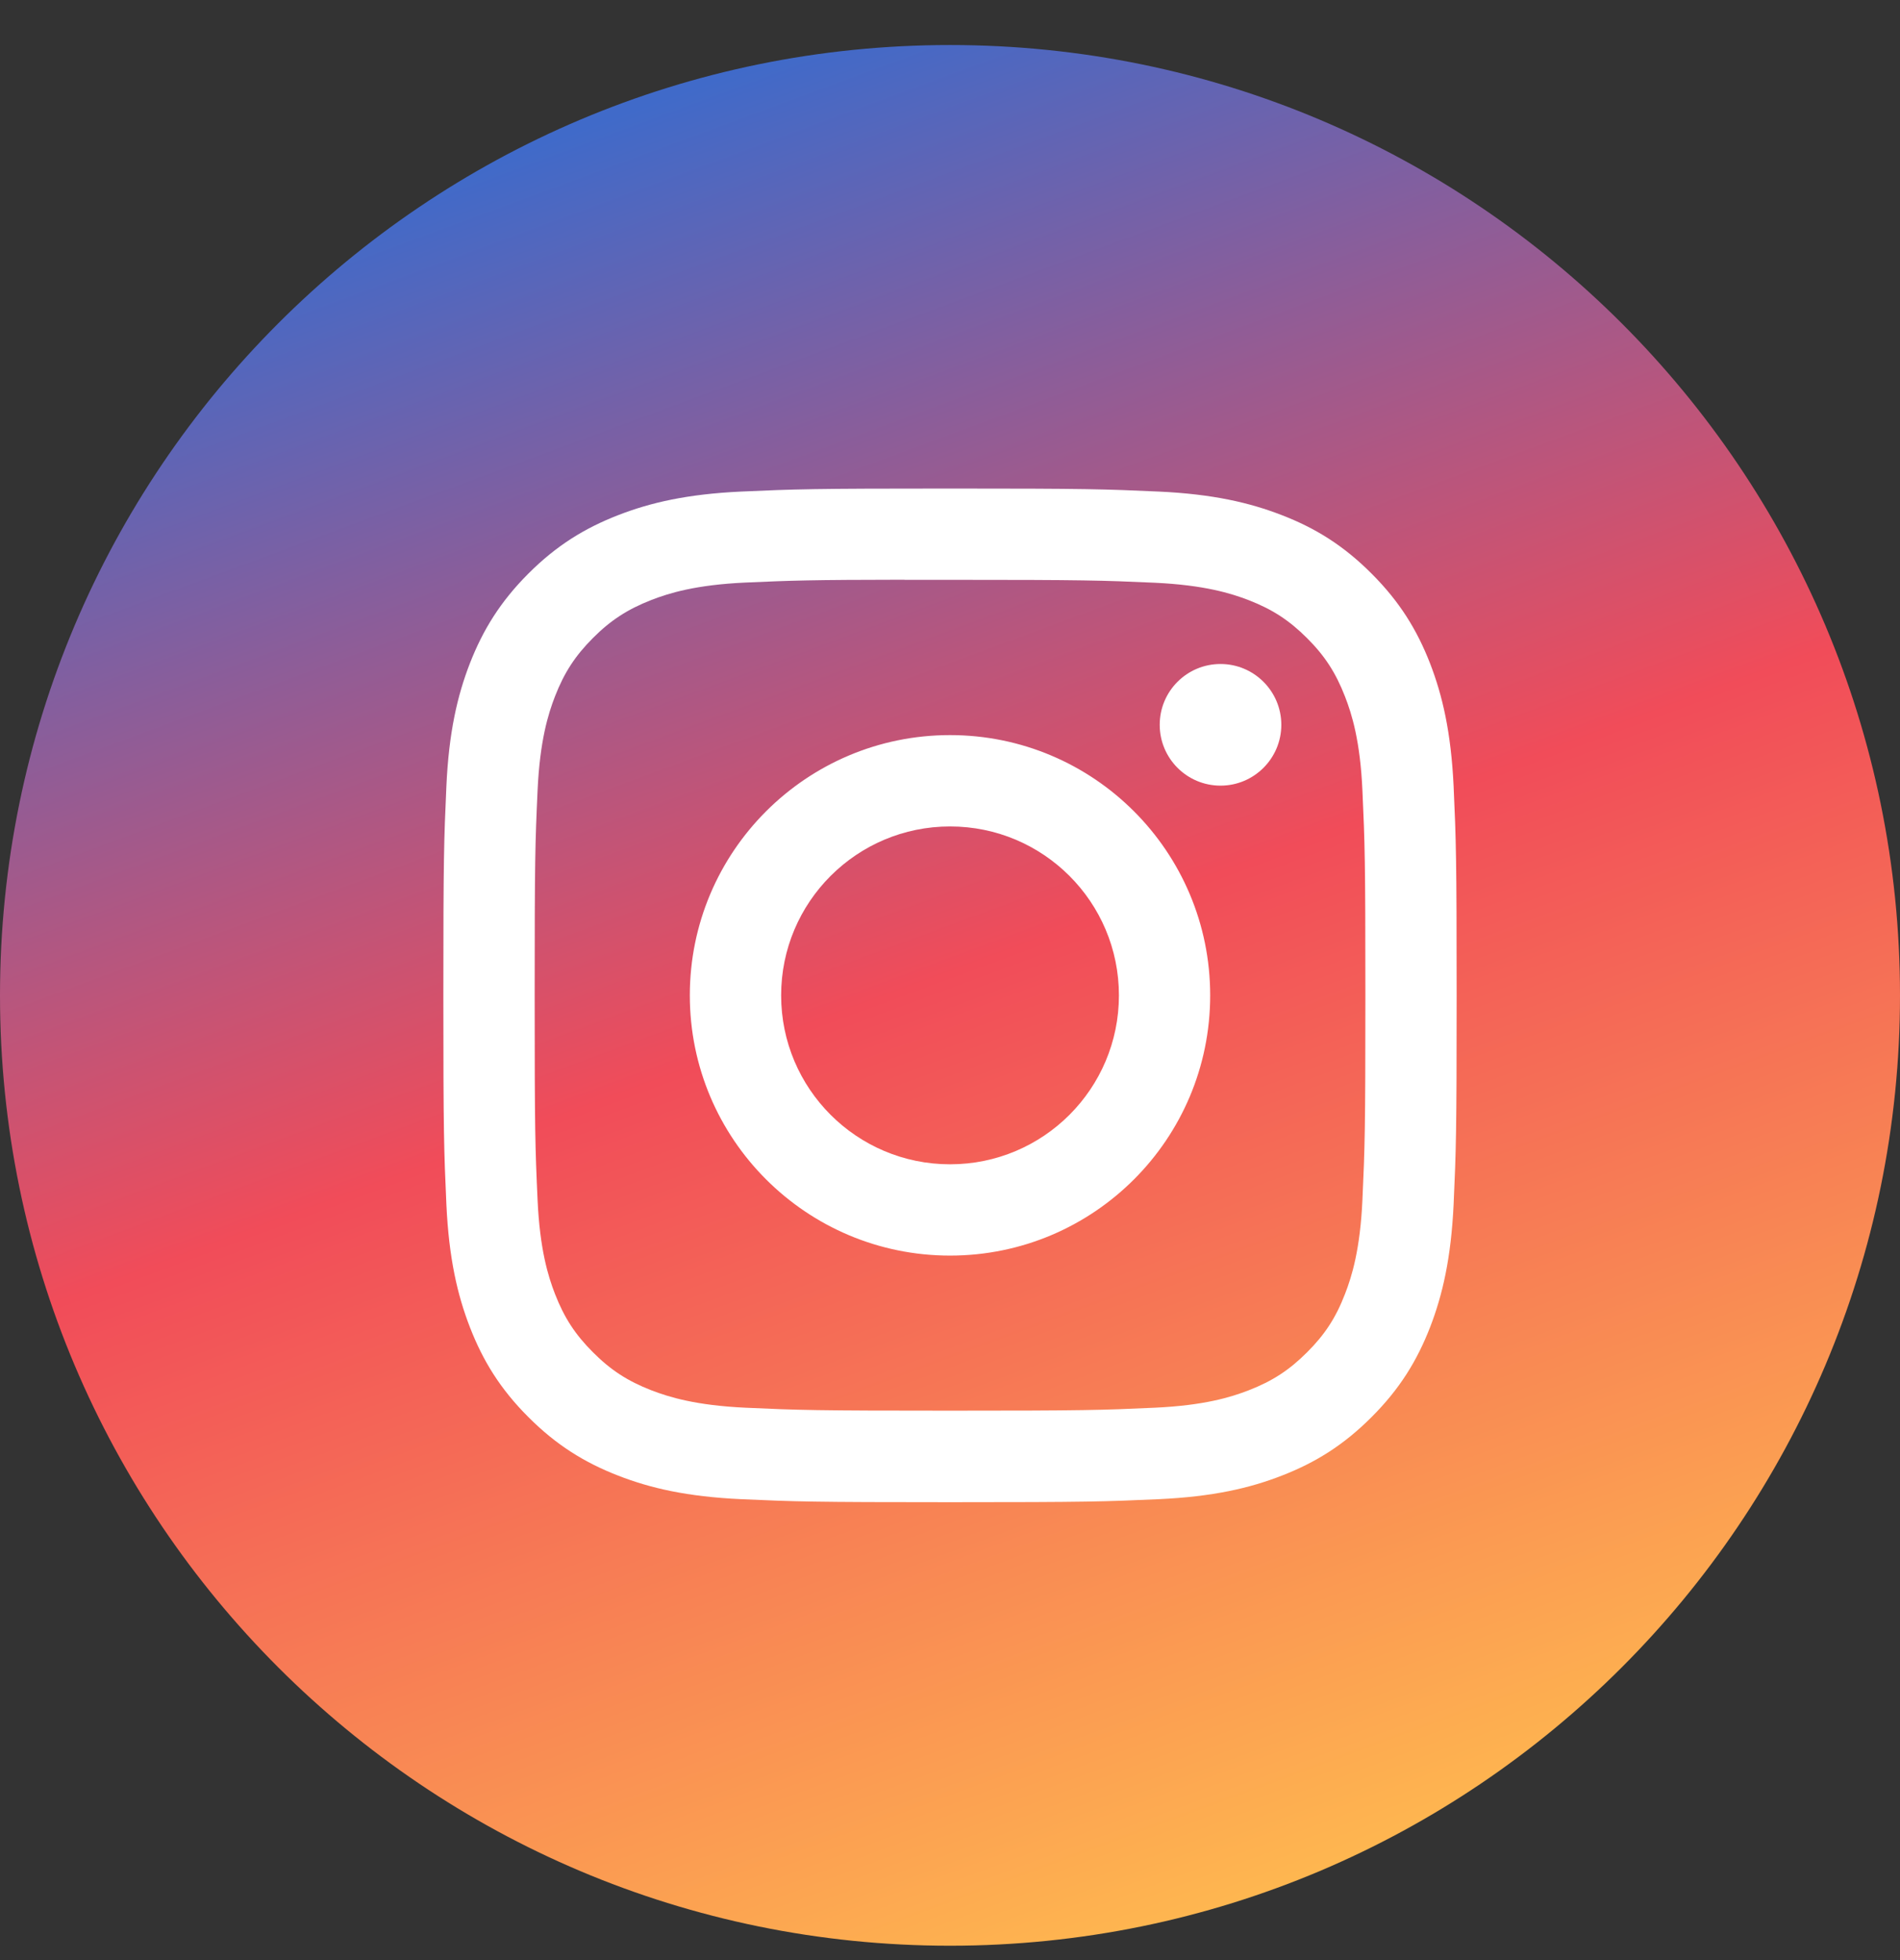
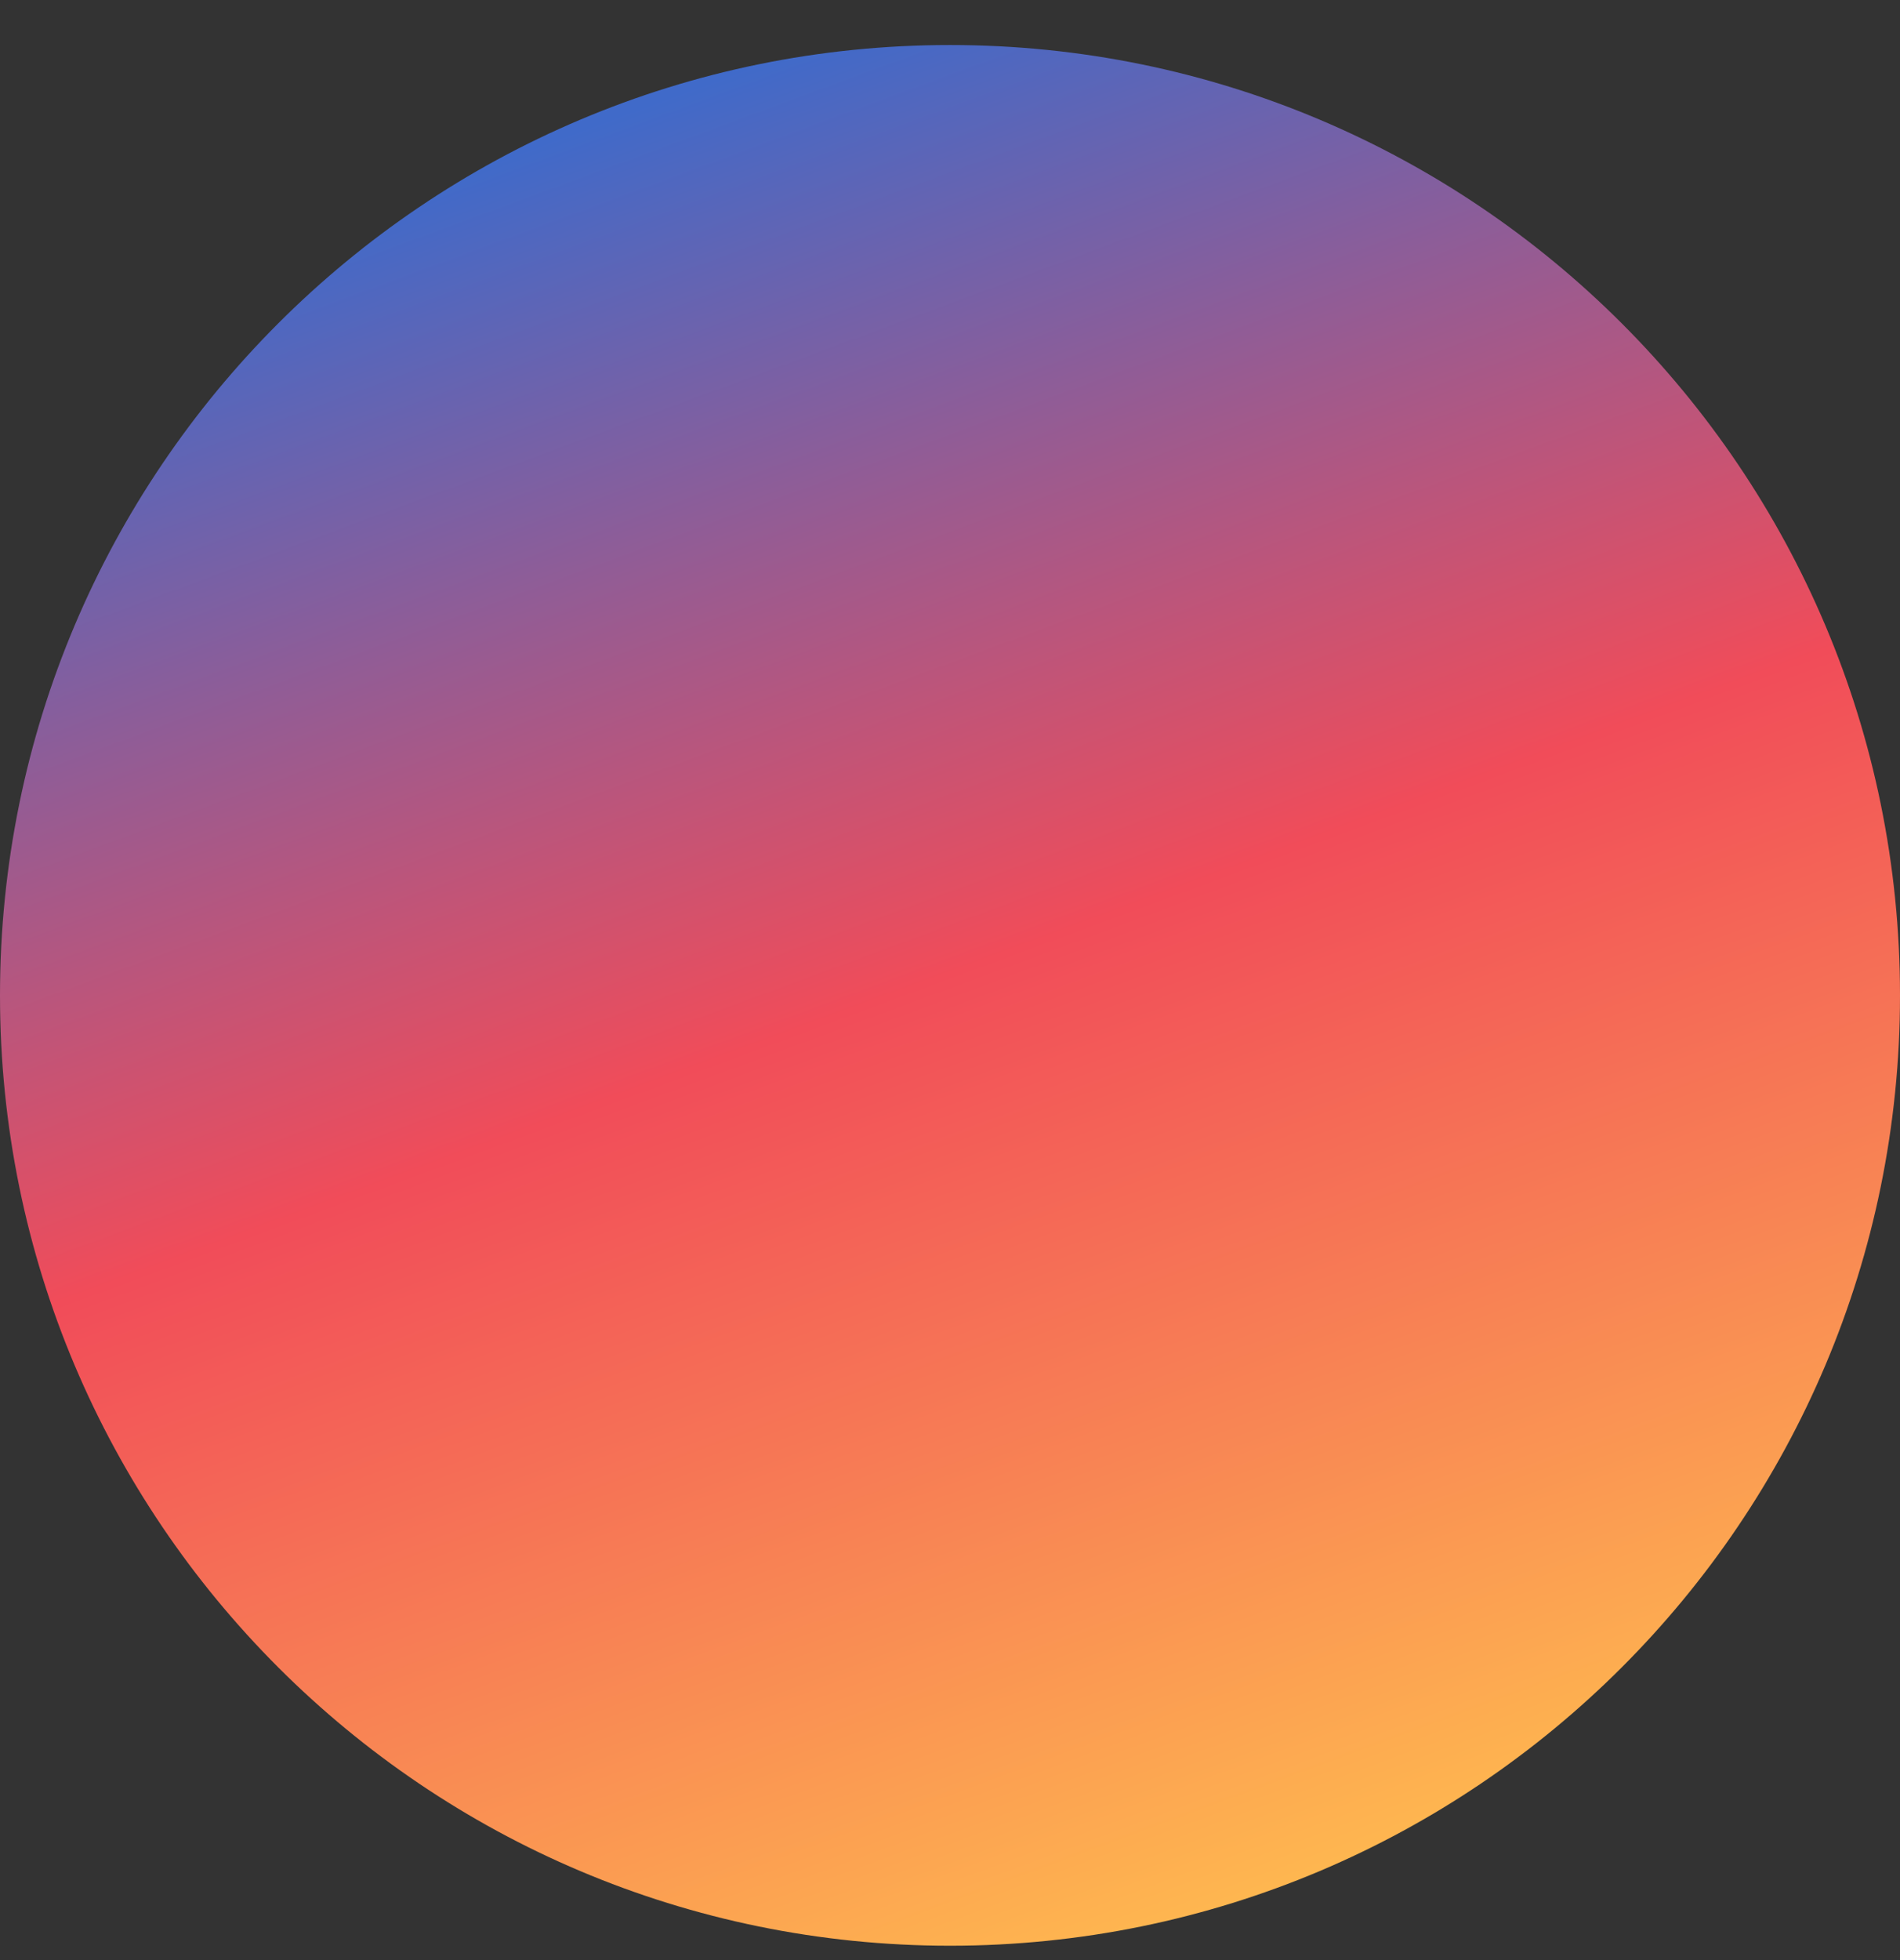
<svg xmlns="http://www.w3.org/2000/svg" width="32" height="33" viewBox="0 0 32 33" fill="none">
  <rect x="0" y="0" width="32" height="33" fill="#333333" stroke="none" />
  <path d="M0 16.758C0 7.921 7.163 0.758 16 0.758C24.837 0.758 32 7.921 32 16.758C32 25.595 24.837 32.758 16 32.758C7.163 32.758 0 25.595 0 16.758Z" fill="url(#paint0_linear_169_5835)" />
  <mask id="mask0_169_5835" style="mask-type:luminance" maskUnits="userSpaceOnUse" x="0" y="0" width="32" height="33">
-     <path fill-rule="evenodd" clip-rule="evenodd" d="M0 16.758C0 7.921 7.163 0.758 16 0.758C24.837 0.758 32 7.921 32 16.758C32 25.595 24.837 32.758 16 32.758C7.163 32.758 0 25.595 0 16.758Z" fill="white" />
-   </mask>
+     </mask>
  <g mask="url(#mask0_169_5835)">
-     <path fill-rule="evenodd" clip-rule="evenodd" d="M16.001 8.225C13.683 8.225 13.392 8.235 12.482 8.276C11.574 8.318 10.954 8.462 10.411 8.673C9.85 8.891 9.374 9.182 8.899 9.657C8.425 10.131 8.133 10.607 7.914 11.168C7.703 11.711 7.559 12.331 7.518 13.239C7.477 14.149 7.467 14.441 7.467 16.758C7.467 19.076 7.477 19.366 7.518 20.276C7.56 21.184 7.704 21.804 7.915 22.347C8.133 22.908 8.424 23.384 8.899 23.858C9.373 24.333 9.849 24.625 10.41 24.843C10.953 25.055 11.573 25.198 12.481 25.24C13.392 25.281 13.682 25.291 16 25.291C18.317 25.291 18.607 25.281 19.517 25.24C20.426 25.198 21.047 25.055 21.59 24.843C22.151 24.625 22.626 24.333 23.1 23.858C23.575 23.384 23.866 22.908 24.085 22.347C24.295 21.804 24.439 21.184 24.482 20.276C24.523 19.366 24.533 19.076 24.533 16.758C24.533 14.441 24.523 14.15 24.482 13.239C24.439 12.331 24.295 11.711 24.085 11.168C23.866 10.607 23.575 10.131 23.1 9.657C22.626 9.182 22.151 8.89 21.589 8.673C21.045 8.462 20.425 8.318 19.516 8.276C18.606 8.235 18.316 8.225 15.998 8.225H16.001ZM15.716 9.762H15.716L16.001 9.762C18.279 9.762 18.549 9.771 19.449 9.811C20.281 9.85 20.733 9.989 21.033 10.105C21.431 10.26 21.715 10.445 22.014 10.744C22.313 11.042 22.497 11.327 22.652 11.725C22.769 12.025 22.909 12.477 22.946 13.309C22.987 14.209 22.996 14.479 22.996 16.756C22.996 19.033 22.987 19.304 22.946 20.203C22.908 21.035 22.769 21.487 22.652 21.787C22.498 22.186 22.313 22.469 22.014 22.767C21.715 23.066 21.432 23.251 21.033 23.406C20.733 23.523 20.281 23.662 19.449 23.7C18.549 23.741 18.279 23.75 16.001 23.75C13.722 23.75 13.452 23.741 12.553 23.7C11.72 23.661 11.269 23.522 10.968 23.406C10.57 23.251 10.285 23.066 9.987 22.767C9.688 22.469 9.503 22.185 9.348 21.787C9.231 21.486 9.092 21.035 9.054 20.203C9.013 19.303 9.005 19.033 9.005 16.754C9.005 14.475 9.013 14.206 9.054 13.307C9.092 12.475 9.231 12.023 9.348 11.722C9.503 11.324 9.688 11.04 9.987 10.741C10.285 10.442 10.57 10.258 10.968 10.102C11.269 9.985 11.72 9.846 12.553 9.808C13.34 9.773 13.645 9.762 15.235 9.76V9.762C15.384 9.762 15.544 9.762 15.716 9.762ZM19.532 12.203C19.532 11.637 19.99 11.179 20.556 11.179V11.179C21.121 11.179 21.58 11.638 21.58 12.203C21.58 12.768 21.121 13.227 20.556 13.227C19.99 13.227 19.532 12.768 19.532 12.203ZM16 12.376C13.581 12.376 11.618 14.338 11.618 16.758C11.618 19.178 13.581 21.139 16.001 21.139C18.421 21.139 20.382 19.178 20.382 16.758C20.382 14.338 18.421 12.376 16 12.376ZM18.845 16.758C18.845 15.187 17.572 13.914 16.001 13.914C14.43 13.914 13.156 15.187 13.156 16.758C13.156 18.329 14.43 19.602 16.001 19.602C17.572 19.602 18.845 18.329 18.845 16.758Z" fill="white" />
-   </g>
+     </g>
  <defs>
    <linearGradient id="paint0_linear_169_5835" x1="10" y1="2.091" x2="21.333" y2="32.758" gradientUnits="userSpaceOnUse">
      <stop stop-color="#406AC9" />
      <stop offset="0.474" stop-color="#F14C59" />
      <stop offset="1" stop-color="#FFBC4F" />
    </linearGradient>
  </defs>
</svg>